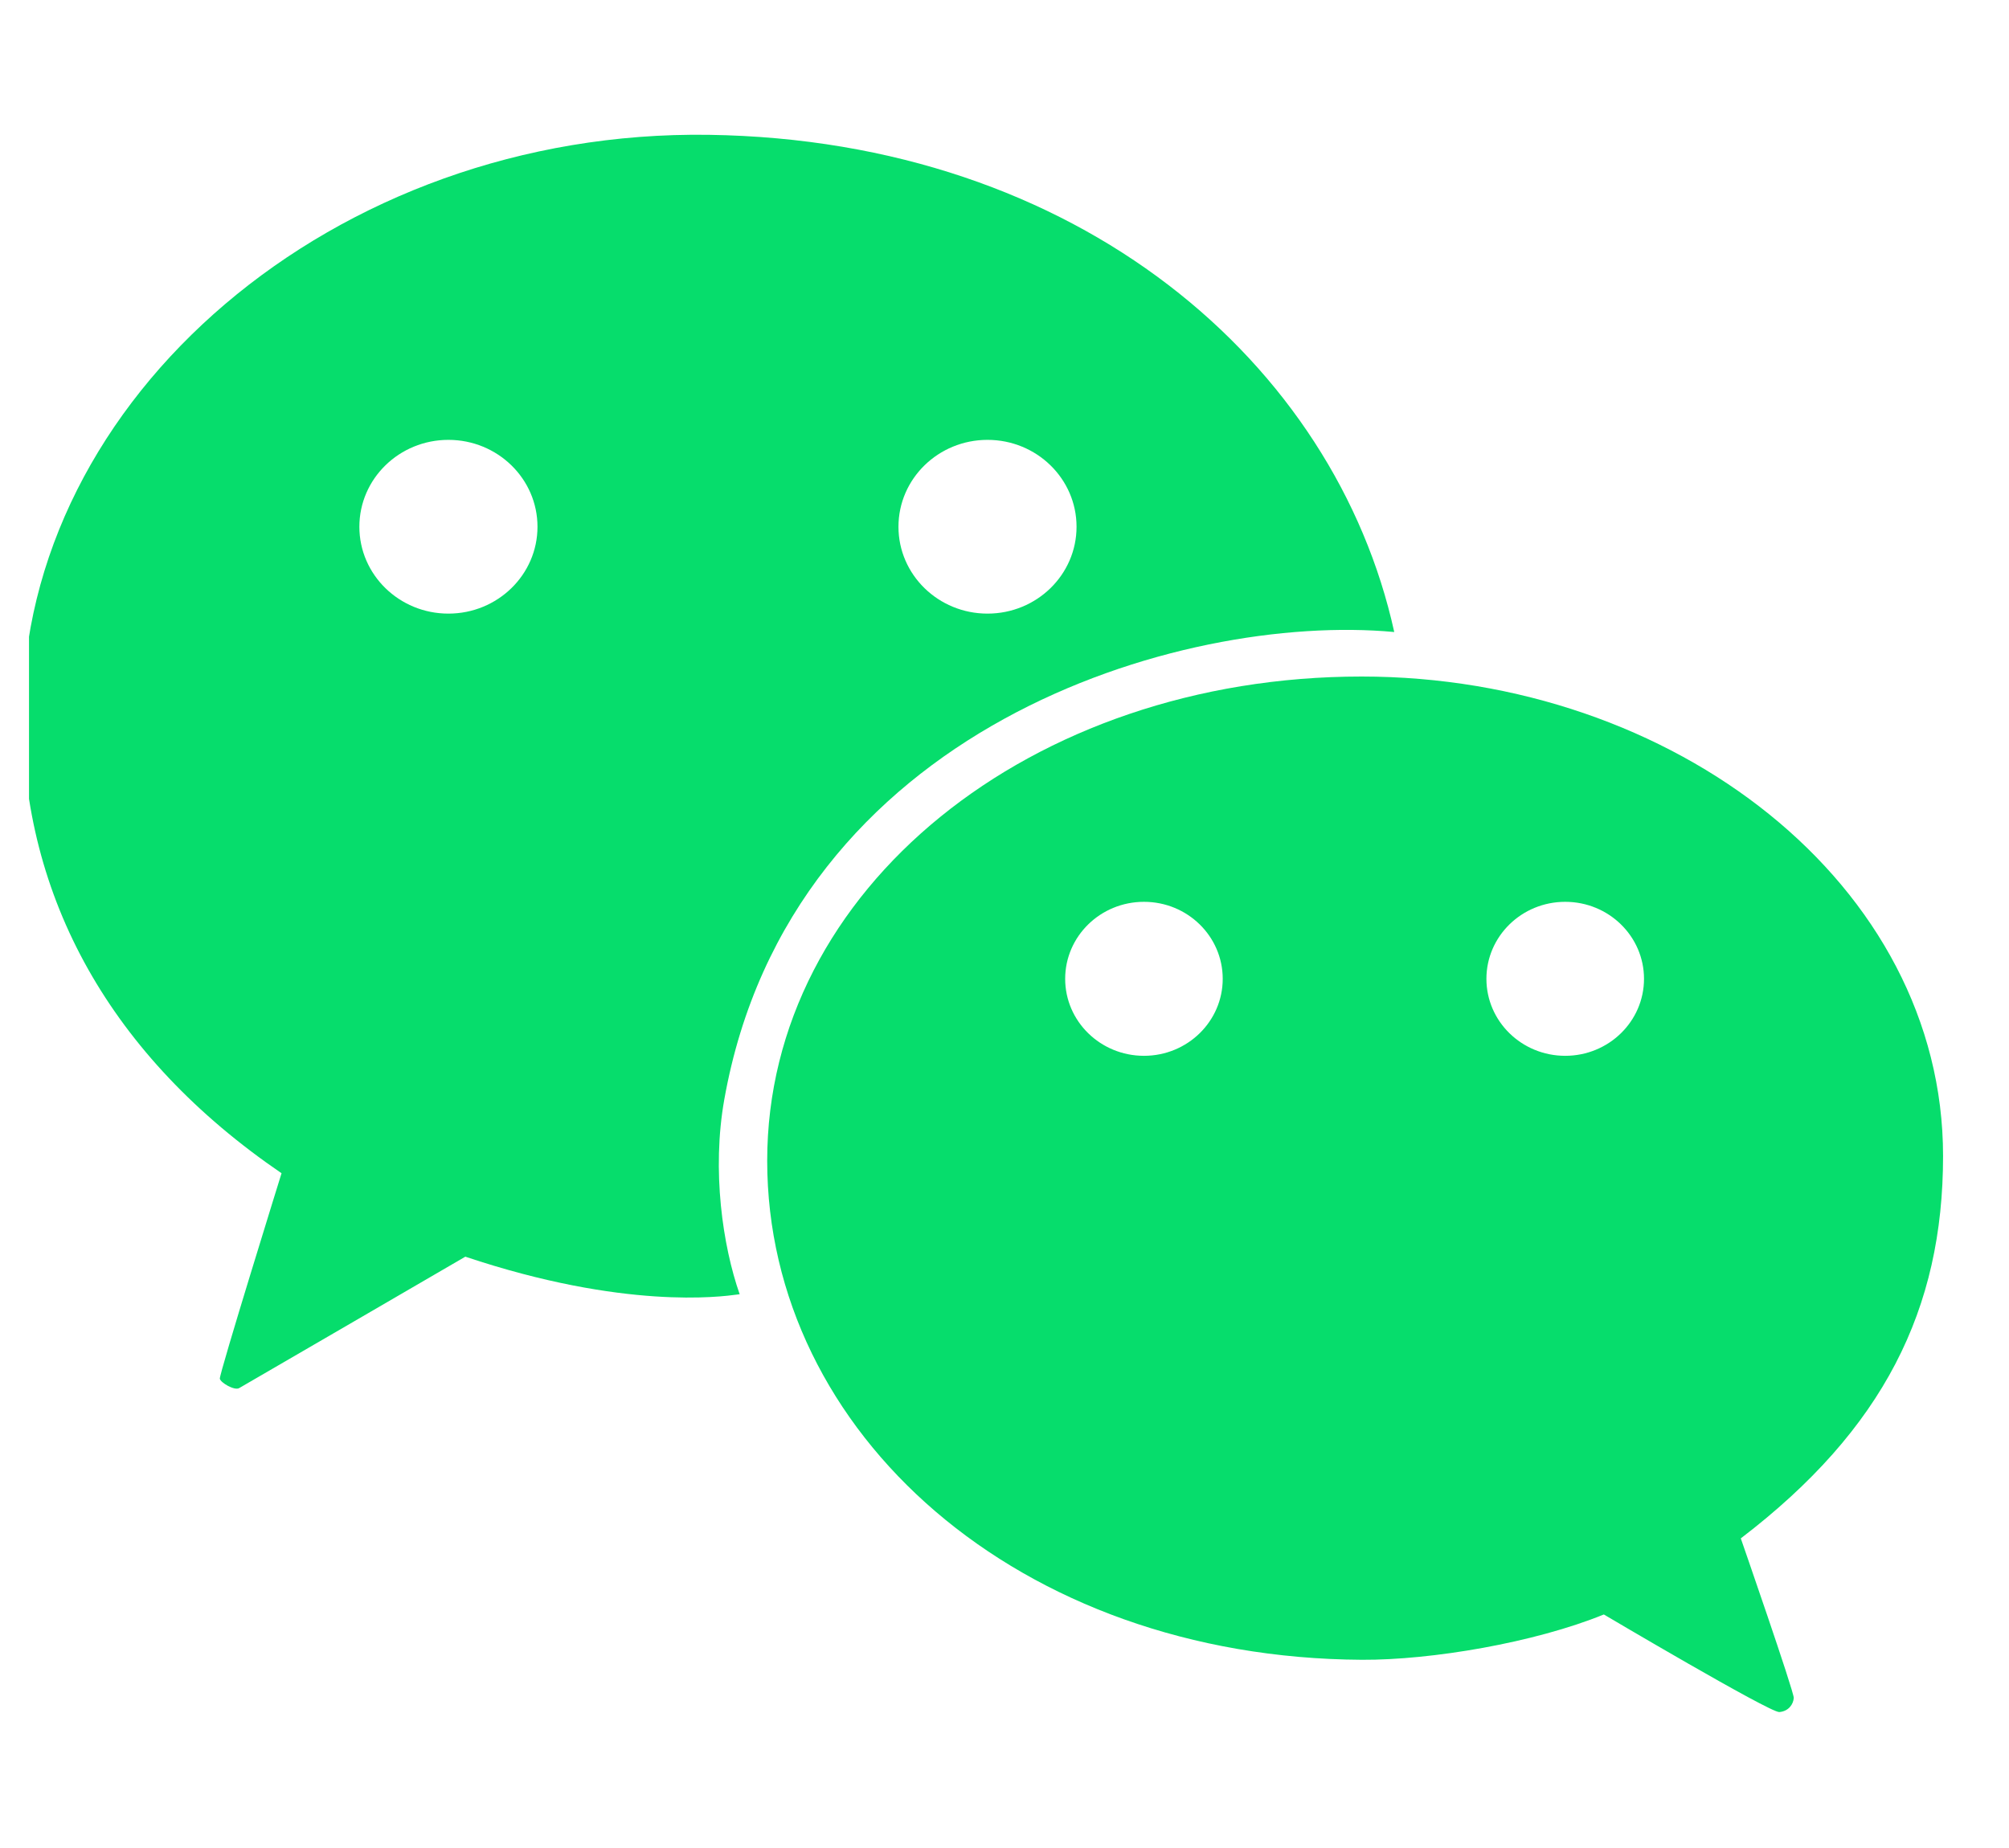
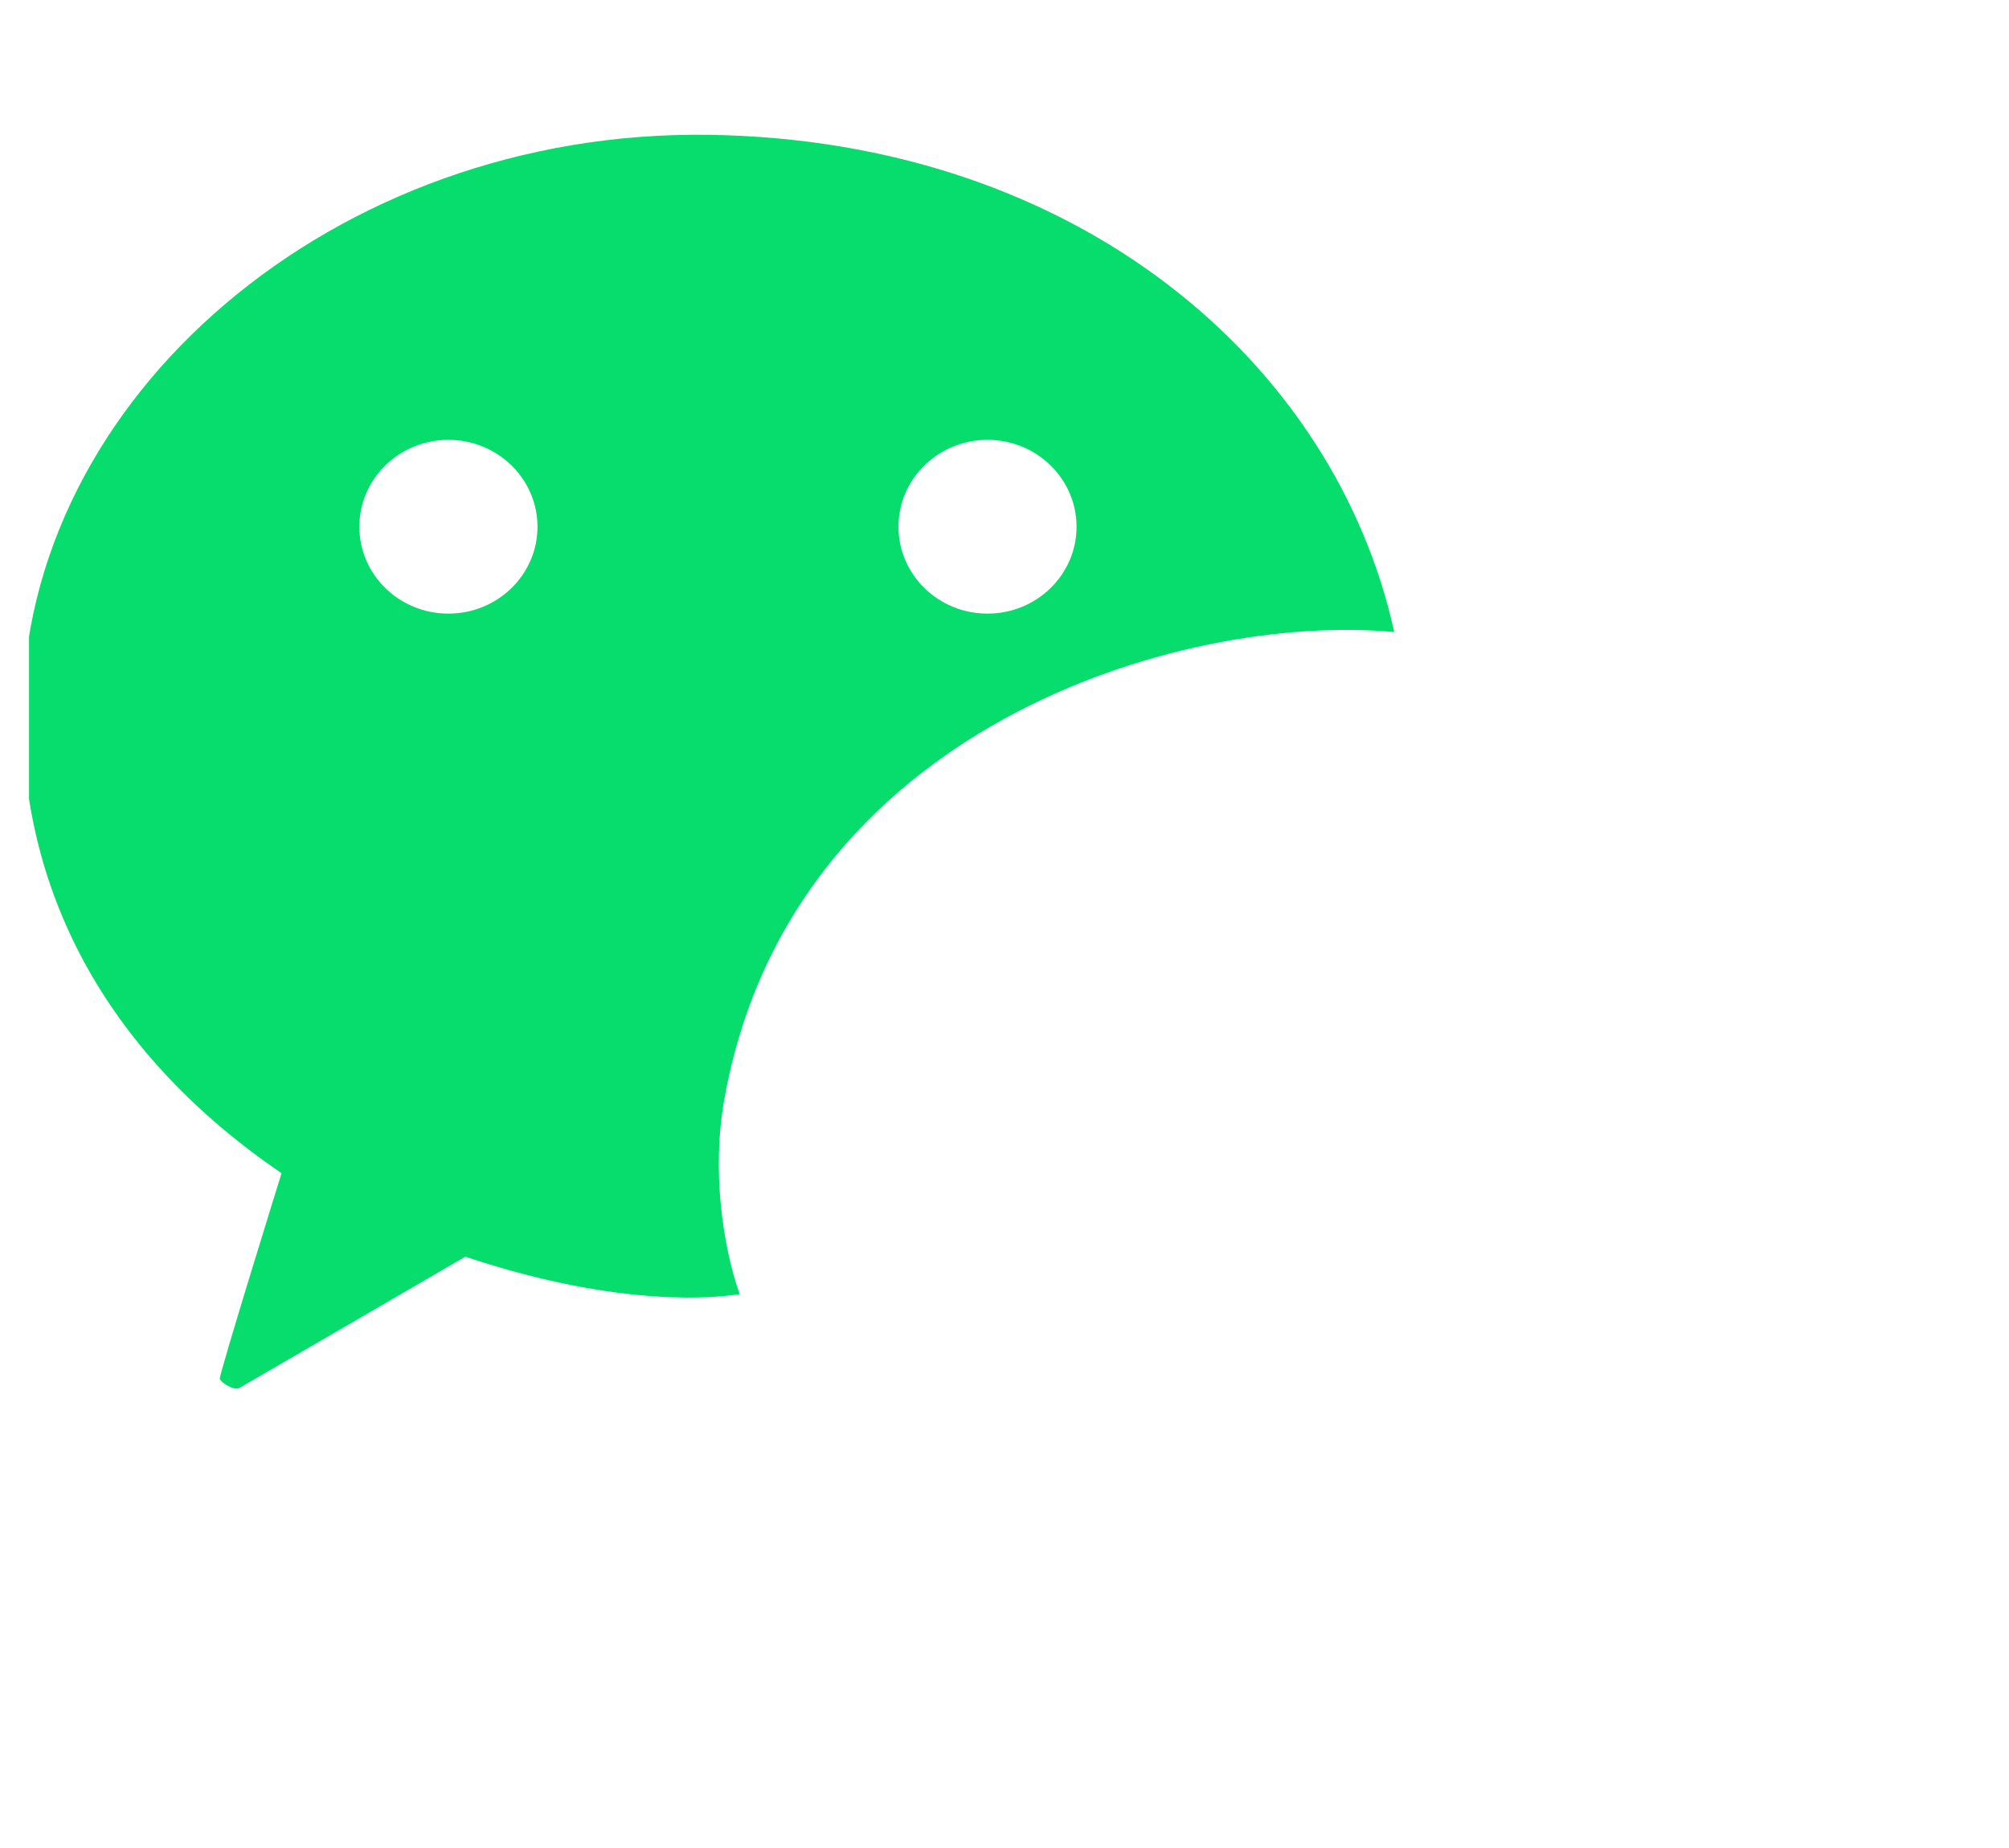
<svg xmlns="http://www.w3.org/2000/svg" width="50" height="46" viewBox="0 0 50 46" fill="none">
  <g clip-path="url(#clip0_277_2669)">
    <path fill-rule="evenodd" clip-rule="evenodd" d="M17.646 3.356C8.315 3.219 0.562 9.909 0.562 17.798C0.562 22.352 2.757 26.303 7.007 29.204C7.007 29.204 5.449 34.219 5.471 34.319C5.494 34.42 5.833 34.618 5.951 34.553C6.069 34.488 11.581 31.281 11.581 31.281C15.531 32.604 17.941 32.279 18.352 32.223C18.381 32.219 18.4 32.217 18.409 32.216C17.987 31.012 17.711 29.136 18.026 27.369C19.672 18.118 29.38 15.24 34.7 15.732C33.231 9.051 26.85 3.492 17.646 3.356ZM11.16 10.949C9.936 10.949 8.944 11.917 8.944 13.112C8.944 14.306 9.936 15.274 11.16 15.274C12.384 15.274 13.377 14.306 13.377 13.112C13.377 11.917 12.384 10.949 11.16 10.949ZM24.577 10.949C23.353 10.949 22.361 11.917 22.361 13.112C22.361 14.306 23.353 15.274 24.577 15.274C25.801 15.274 26.793 14.306 26.793 13.112C26.793 11.917 25.801 10.949 24.577 10.949Z" fill="#06DD6C" />
-     <path fill-rule="evenodd" clip-rule="evenodd" d="M48.359 28.776C48.359 22.017 41.659 16.84 33.887 16.84C25.658 16.84 19.094 22.134 19.094 28.893C19.094 35.664 25.337 41.269 33.897 41.315C35.619 41.324 38.185 40.892 39.916 40.187C39.916 40.187 44.052 42.634 44.283 42.616C44.515 42.598 44.634 42.419 44.643 42.265C44.652 42.112 43.325 38.293 43.325 38.293C46.877 35.579 48.359 32.589 48.359 28.776ZM28.471 22.448C27.388 22.448 26.51 23.306 26.51 24.365C26.51 25.423 27.388 26.281 28.471 26.281C29.554 26.281 30.431 25.423 30.431 24.365C30.431 23.306 29.554 22.448 28.471 22.448ZM38.955 22.448C37.872 22.448 36.994 23.306 36.994 24.365C36.994 25.423 37.872 26.281 38.955 26.281C40.038 26.281 40.916 25.423 40.916 24.365C40.916 23.306 40.038 22.448 38.955 22.448Z" fill="#06DD6C" />
  </g>
  <defs>
    <clipPath id="clip0_277_2669">
      <rect width="48.556" height="46" fill="white" transform="translate(0.722)" />
    </clipPath>
  </defs>
</svg>